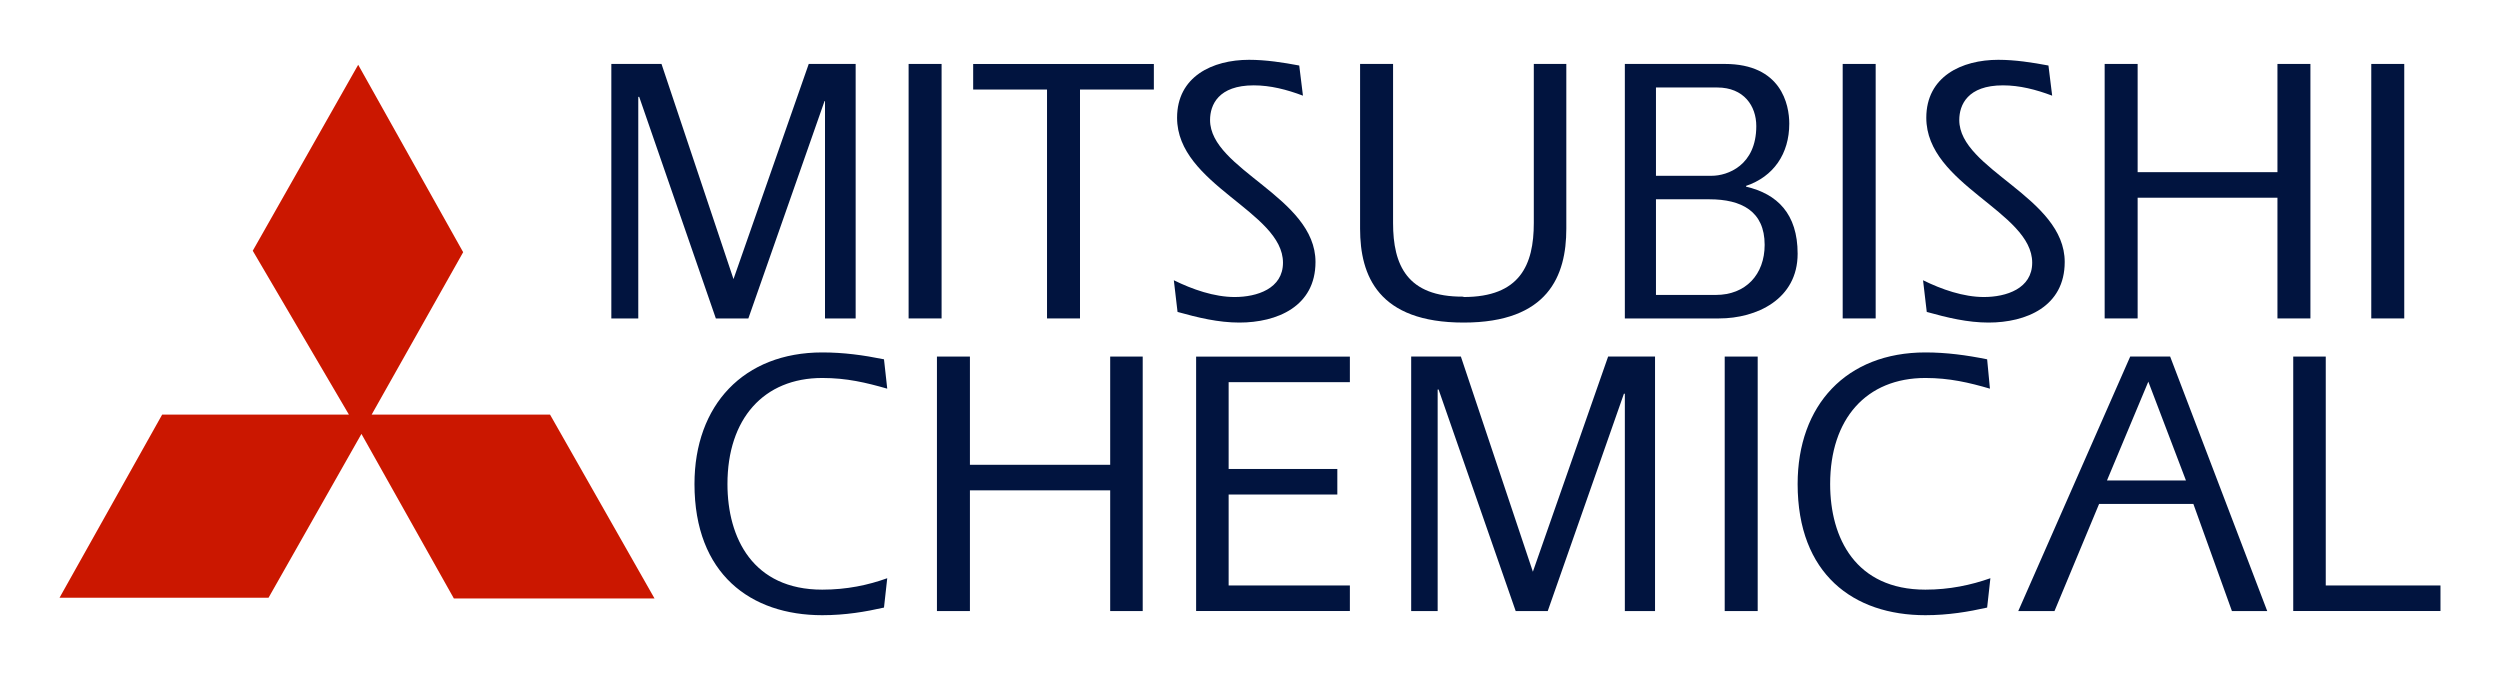
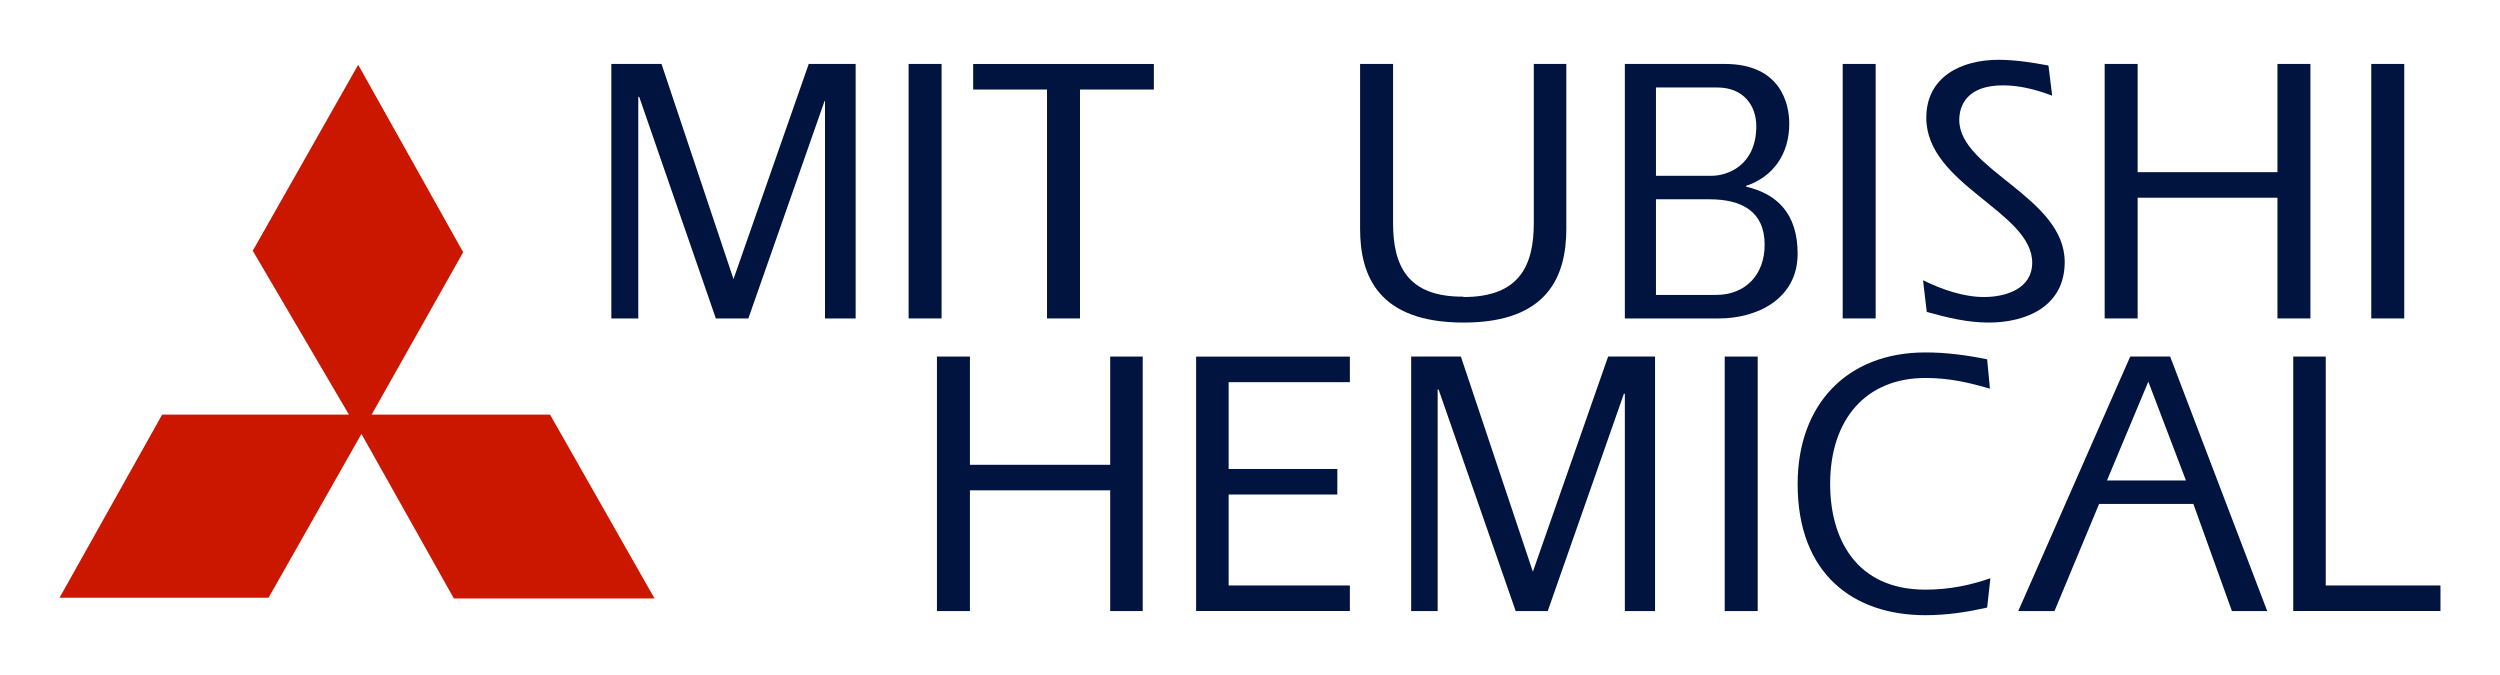
<svg xmlns="http://www.w3.org/2000/svg" version="1.0" width="744.094" height="200.905" id="svg9986">
  <defs id="defs9988" />
  <g transform="translate(-117.445,165.871)" id="layer1">
    <g transform="translate(17.717,17.801)" id="g10036">
      <path d="M 174.957,-109.037 L 206.339,-164.392 L 237.583,-108.608 L 210.348,-60.277 L 263.436,-60.277 L 294.542,-5.544 L 234.818,-5.544 L 207.307,-54.526 L 179.657,-5.766 L 117.445,-5.766 L 147.998,-60.277 L 203.574,-60.277 L 174.957,-109.037" style="fill:#cb1700;fill-opacity:1;fill-rule:nonzero;stroke:none" id="path2573" />
      <path d="M 289.703,-88.894 L 281.685,-88.894 L 281.685,-164.641 L 296.615,-164.641 L 318.044,-100.604 L 340.44,-164.641 L 354.403,-164.641 L 354.403,-88.894 L 345.279,-88.894 L 345.279,-153.581 L 345.141,-153.581 L 322.468,-88.894 L 312.79,-88.894 L 289.98,-154.839 L 289.703,-154.839 L 289.703,-88.894" style="fill:#01143f;fill-opacity:1;fill-rule:nonzero;stroke:none" id="path2575" />
      <path d="M 370.164,-164.641 L 379.979,-164.641 L 379.979,-88.894 L 370.164,-88.894 L 370.164,-164.641 z " style="fill:#01143f;fill-opacity:1;fill-rule:nonzero;stroke:none" id="path2577" />
      <path d="M 421.177,-88.894 L 411.362,-88.894 L 411.362,-157.023 L 389.38,-157.023 L 389.38,-164.627 L 443.159,-164.627 L 443.159,-157.023 L 421.177,-157.023 L 421.177,-88.894" style="fill:#01143f;fill-opacity:1;fill-rule:nonzero;stroke:none" id="path2579" />
-       <path d="M 449.103,-100.258 C 454.633,-97.535 461.131,-95.268 467.214,-95.268 C 473.85,-95.268 481.592,-97.756 481.592,-105.484 C 481.592,-120.691 450.071,-128.641 450.071,-148.618 C 450.071,-160.88 460.578,-165.871 471.5,-165.871 C 476.477,-165.871 481.592,-165.083 486.43,-164.171 L 487.536,-155.198 C 482.698,-157.023 477.859,-158.267 472.882,-158.267 C 462.375,-158.267 459.887,-152.475 459.887,-147.94 C 459.887,-133.175 491.269,-125.005 491.269,-105.705 C 491.269,-92.42 479.795,-87.664 468.596,-87.664 C 462.375,-87.664 456.292,-89.129 450.209,-90.83 L 449.103,-100.258" style="fill:#01143f;fill-opacity:1;fill-rule:nonzero;stroke:none" id="path2581" />
      <path d="M 565.923,-164.641 L 565.923,-115.59 C 565.923,-101.613 560.532,-87.664 535.37,-87.664 C 509.933,-87.664 504.541,-101.613 504.541,-115.59 L 504.541,-164.641 L 514.357,-164.641 L 514.357,-117.29 C 514.357,-104.793 518.504,-95.268 535.232,-95.378 L 535.37,-95.268 C 552.099,-95.268 556.246,-104.793 556.246,-117.29 L 556.246,-164.641 L 565.923,-164.641" style="fill:#01143f;fill-opacity:1;fill-rule:nonzero;stroke:none" id="path2583" />
      <path d="M 592.605,-124.355 L 608.504,-124.355 C 618.043,-124.355 624.955,-120.83 624.955,-110.807 C 624.955,-101.931 619.287,-95.89 610.439,-95.89 L 592.605,-95.89 L 592.605,-124.355 z M 592.605,-157.631 L 610.854,-157.631 C 618.734,-157.631 622.467,-152.171 622.467,-146.143 C 622.467,-134.419 613.896,-131.35 609.195,-131.35 L 592.605,-131.35 L 592.605,-157.631 z M 583.343,-88.894 L 611.407,-88.894 C 622.467,-88.894 634.771,-94.535 634.771,-108.152 C 634.771,-120.055 628.688,-125.959 619.425,-128.115 L 619.425,-128.35 C 627.582,-131.088 632.283,-137.89 632.283,-146.862 C 632.283,-152.53 629.932,-164.641 613.066,-164.641 L 583.343,-164.641 L 583.343,-88.894" style="fill:#01143f;fill-opacity:1;fill-rule:nonzero;stroke:none" id="path2585" />
      <path d="M 648.181,-164.641 L 657.997,-164.641 L 657.997,-88.894 L 648.181,-88.894 L 648.181,-164.641 z " style="fill:#01143f;fill-opacity:1;fill-rule:nonzero;stroke:none" id="path2587" />
      <path d="M 672.098,-100.258 C 677.628,-97.535 684.126,-95.268 690.209,-95.268 C 696.845,-95.268 704.587,-97.756 704.587,-105.484 C 704.587,-120.691 673.066,-128.641 673.066,-148.618 C 673.066,-160.88 683.573,-165.871 694.494,-165.871 C 699.471,-165.871 704.587,-165.083 709.425,-164.171 L 710.531,-155.198 C 705.693,-157.023 700.854,-158.267 695.877,-158.267 C 685.37,-158.267 682.882,-152.475 682.882,-147.94 C 682.882,-133.175 714.264,-125.005 714.264,-105.705 C 714.264,-92.42 702.789,-87.664 691.591,-87.664 C 685.37,-87.664 679.287,-89.129 673.204,-90.83 L 672.098,-100.258" style="fill:#01143f;fill-opacity:1;fill-rule:nonzero;stroke:none" id="path2589" />
      <path d="M 735.969,-164.641 L 735.969,-132.429 L 777.582,-132.429 L 777.582,-164.641 L 787.397,-164.641 L 787.397,-88.894 L 777.582,-88.894 L 777.582,-124.825 L 735.969,-124.825 L 735.969,-88.894 L 726.153,-88.894 L 726.153,-164.641 L 735.969,-164.641" style="fill:#01143f;fill-opacity:1;fill-rule:nonzero;stroke:none" id="path2591" />
      <path d="M 805.508,-164.641 L 815.324,-164.641 L 815.324,-88.894 L 805.508,-88.894 L 805.508,-164.641 z " style="fill:#01143f;fill-opacity:1;fill-rule:nonzero;stroke:none" id="path2593" />
-       <path d="M 362.836,-2.835 C 357.306,-1.59 351.362,-0.567 344.449,-0.567 C 323.159,-0.567 306.431,-12.816 306.431,-39.609 C 306.431,-63.111 321.085,-78.774 344.449,-78.774 C 350.809,-78.774 356.615,-77.986 362.836,-76.728 L 363.804,-67.991 C 357.445,-69.802 351.777,-71.171 344.449,-71.171 C 327.03,-71.171 316.247,-59.019 316.247,-39.609 C 316.247,-23.489 323.85,-8.171 344.449,-8.171 C 351.777,-8.171 358.136,-9.526 363.804,-11.572 L 362.836,-2.835" style="fill:#01143f;fill-opacity:1;fill-rule:nonzero;stroke:none" id="path2595" />
      <path d="M 388.412,-77.544 L 388.412,-45.332 L 430.163,-45.332 L 430.163,-77.544 L 439.841,-77.544 L 439.841,-1.798 L 430.163,-1.798 L 430.163,-37.729 L 388.412,-37.729 L 388.412,-1.798 L 378.597,-1.798 L 378.597,-77.544 L 388.412,-77.544" style="fill:#01143f;fill-opacity:1;fill-rule:nonzero;stroke:none" id="path2597" />
      <path d="M 455.739,-77.53 L 501.5,-77.53 L 501.5,-69.927 L 465.417,-69.927 L 465.417,-44.088 L 497.767,-44.088 L 497.767,-36.484 L 465.417,-36.484 L 465.417,-9.415 L 501.5,-9.415 L 501.5,-1.812 L 455.739,-1.812 L 455.739,-77.53" style="fill:#01143f;fill-opacity:1;fill-rule:nonzero;stroke:none" id="path2599" />
      <path d="M 527.629,-1.798 L 519.748,-1.798 L 519.748,-77.544 L 534.541,-77.544 L 555.969,-13.507 L 578.366,-77.544 L 592.329,-77.544 L 592.329,-1.798 L 583.343,-1.798 L 583.343,-66.484 L 583.066,-66.484 L 560.393,-1.798 L 550.854,-1.798 L 527.905,-67.742 L 527.629,-67.742 L 527.629,-1.798" style="fill:#01143f;fill-opacity:1;fill-rule:nonzero;stroke:none" id="path2601" />
      <path d="M 613.066,-77.544 L 622.882,-77.544 L 622.882,-1.798 L 613.066,-1.798 L 613.066,-77.544 z " style="fill:#01143f;fill-opacity:1;fill-rule:nonzero;stroke:none" id="path2603" />
      <path d="M 691.176,-2.835 C 685.647,-1.59 679.564,-0.567 672.789,-0.567 C 651.361,-0.567 634.771,-12.816 634.771,-39.609 C 634.771,-63.111 649.287,-78.774 672.789,-78.774 C 679.011,-78.774 684.955,-77.986 691.176,-76.728 L 692.006,-67.991 C 685.785,-69.802 679.978,-71.171 672.789,-71.171 C 655.232,-71.171 644.449,-59.019 644.449,-39.609 C 644.449,-23.489 652.052,-8.171 672.789,-8.171 C 679.978,-8.171 686.338,-9.526 692.144,-11.572 L 691.176,-2.835" style="fill:#01143f;fill-opacity:1;fill-rule:nonzero;stroke:none" id="path2605" />
      <path d="M 726.845,-40.673 L 739.149,-70.079 L 750.347,-40.673 L 726.845,-40.673 z M 700.439,-1.798 L 711.222,-1.798 L 724.494,-33.678 L 752.559,-33.678 L 764.033,-1.798 L 774.54,-1.798 L 745.646,-77.544 L 733.757,-77.544 L 700.439,-1.798" style="fill:#01143f;fill-opacity:1;fill-rule:nonzero;stroke:none" id="path2607" />
      <path d="M 782.282,-77.544 L 791.96,-77.544 L 791.96,-9.415 L 826.107,-9.415 L 826.107,-1.812 L 782.282,-1.812 L 782.282,-77.544" style="fill:#01143f;fill-opacity:1;fill-rule:nonzero;stroke:none" id="path2609" />
    </g>
  </g>
</svg>